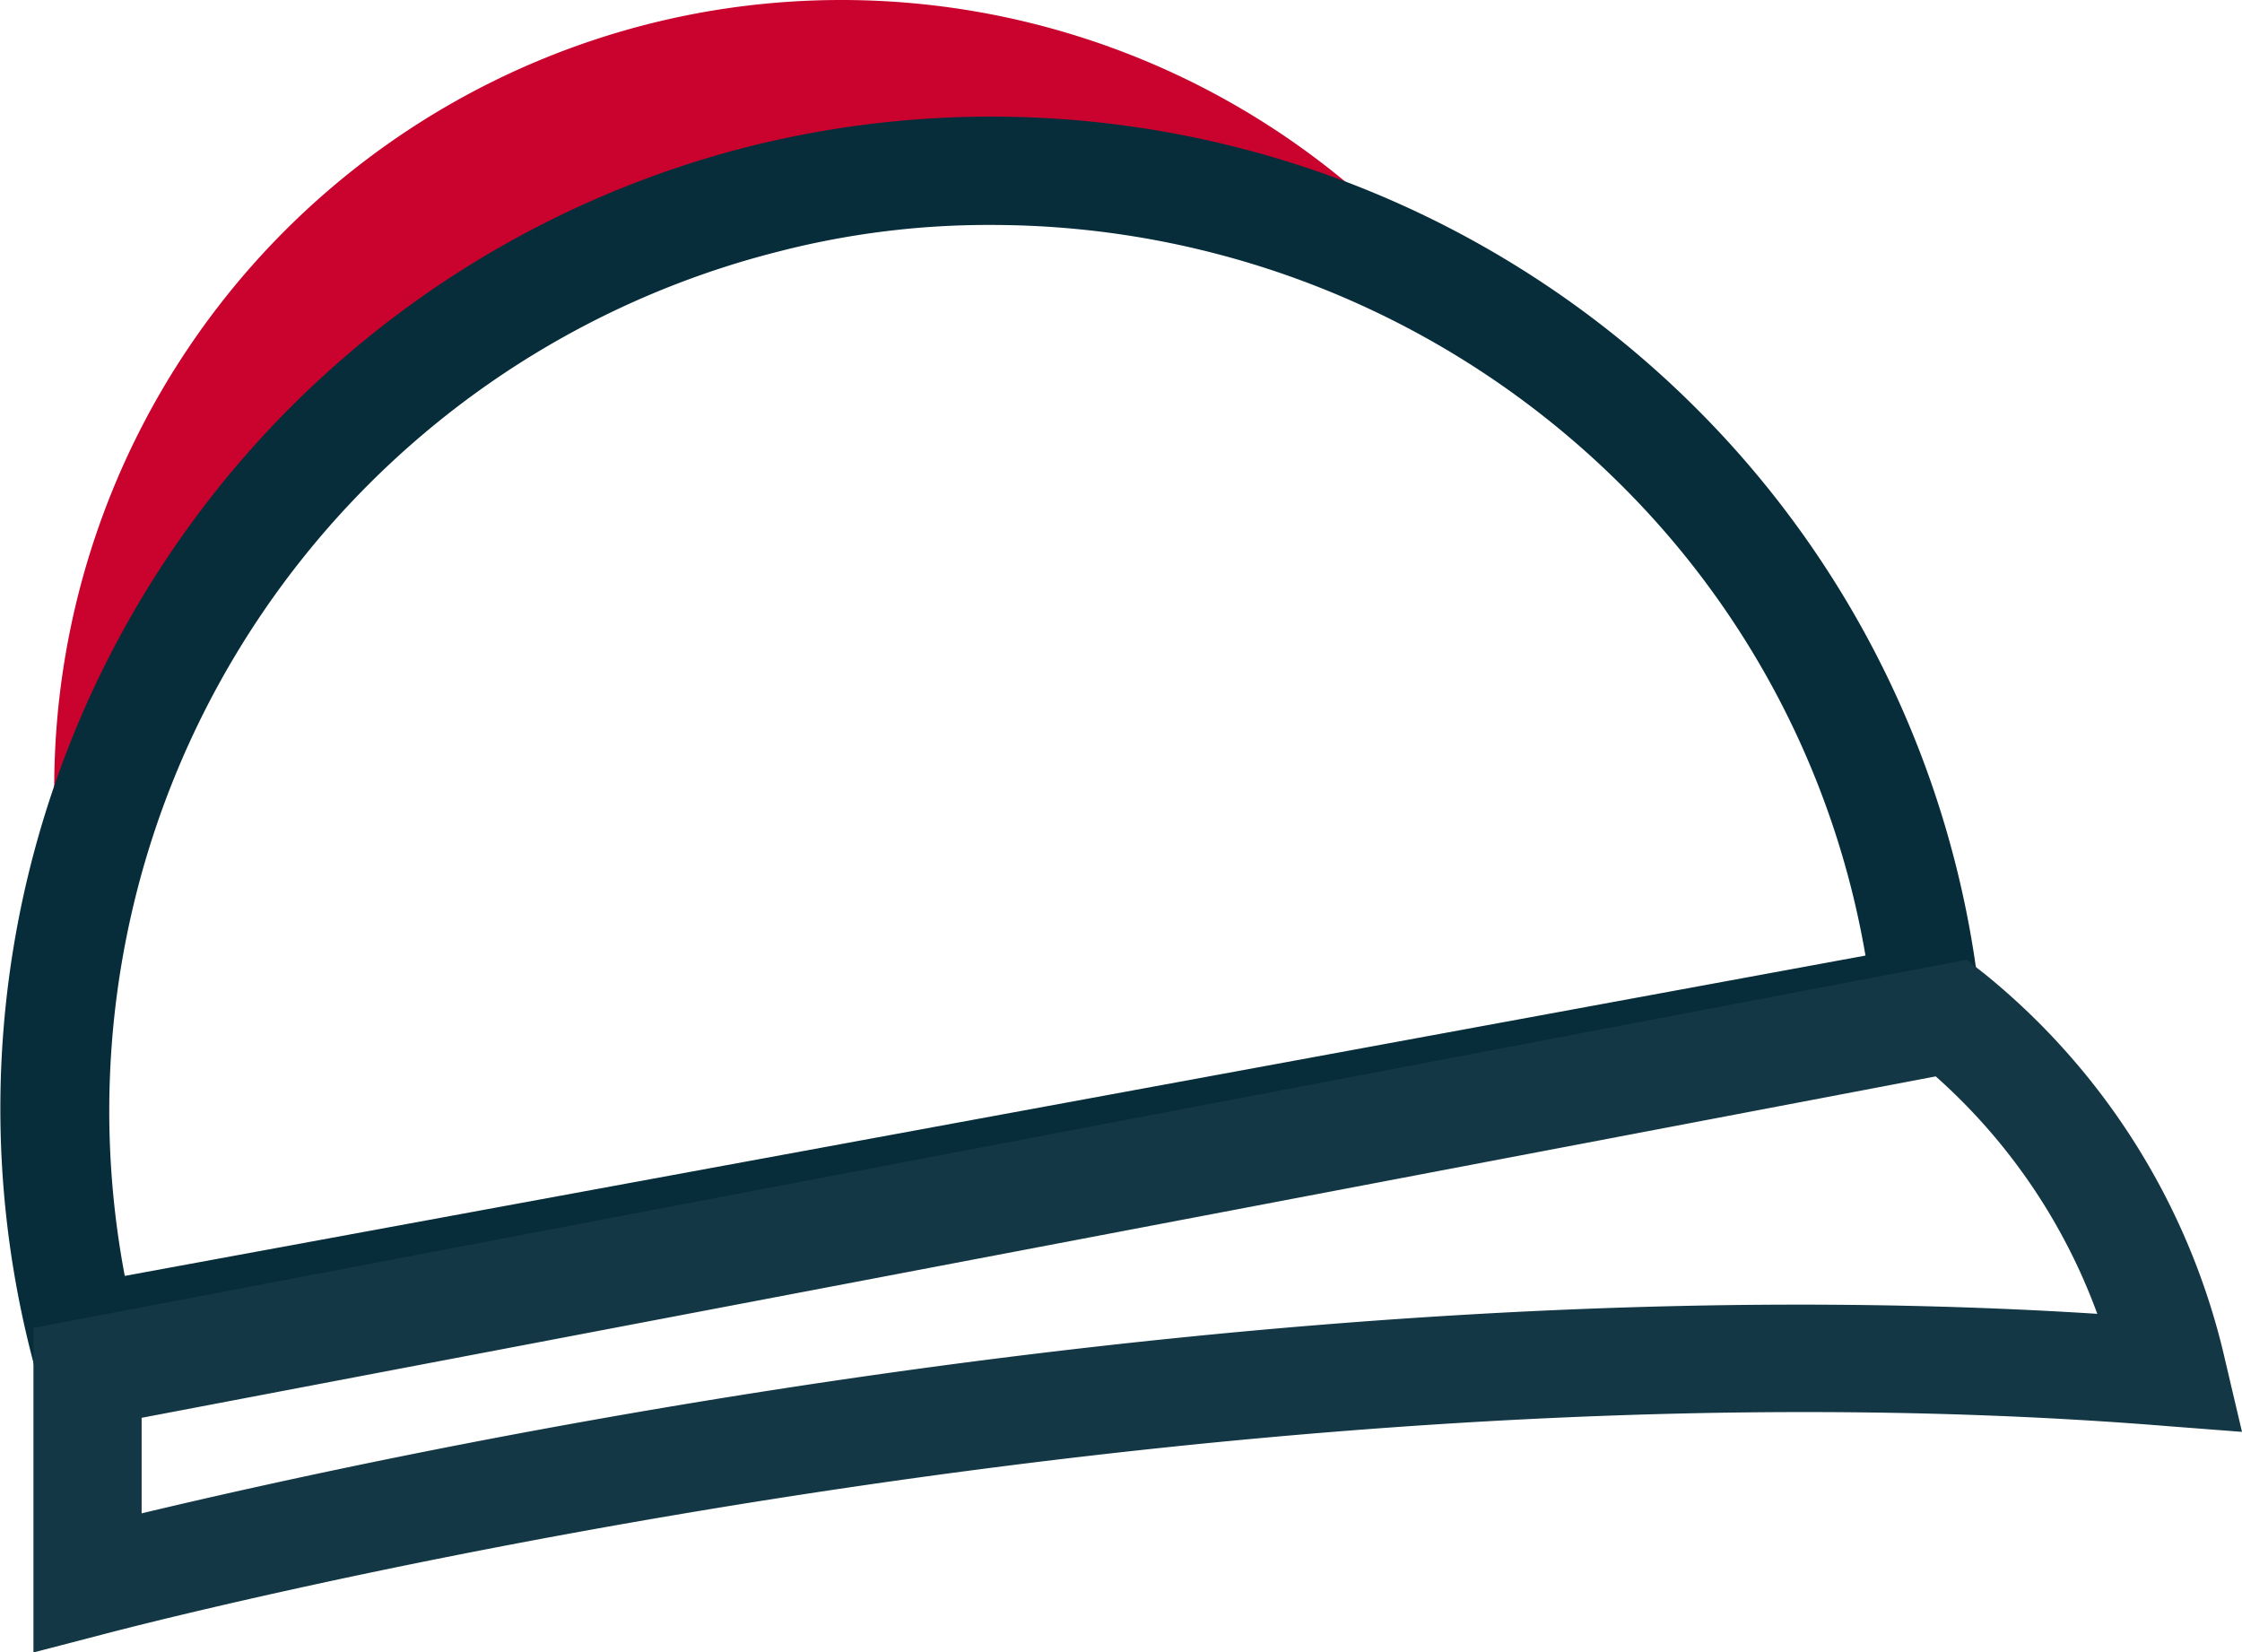
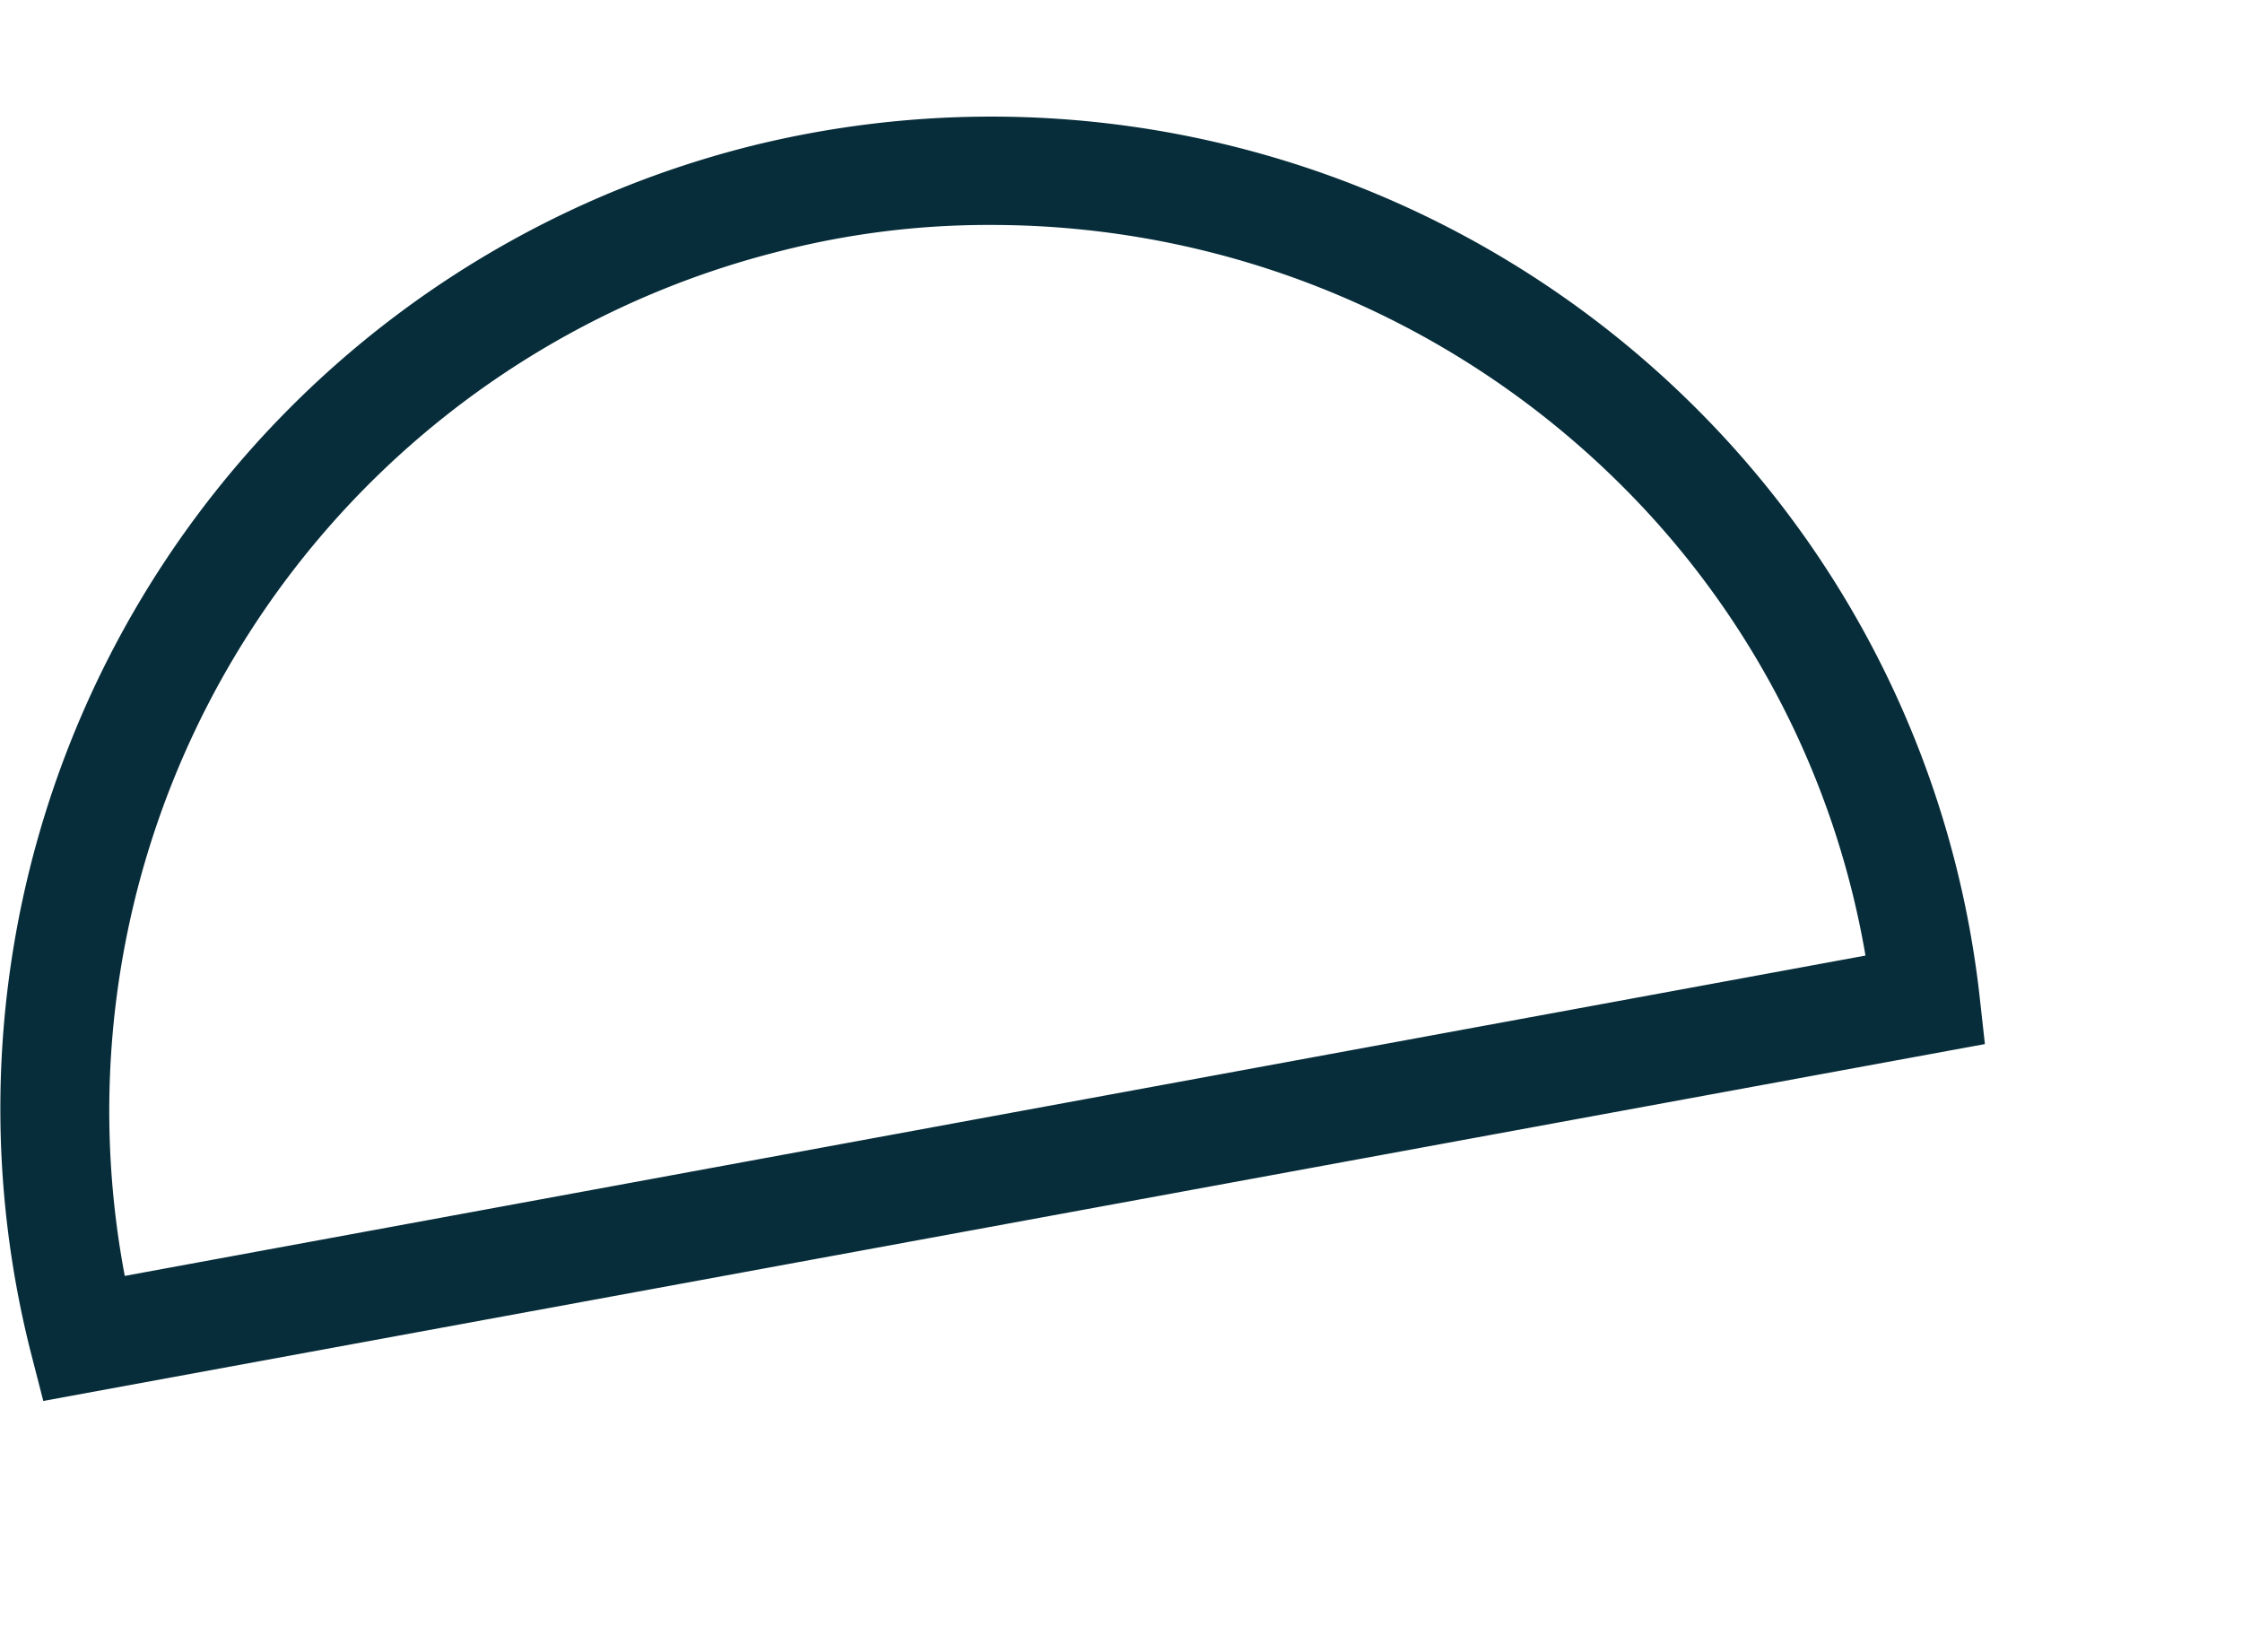
<svg xmlns="http://www.w3.org/2000/svg" width="159.581" height="117.611" viewBox="0 0 159.581 117.611">
  <g id="securite-2" transform="translate(1252.781 1712.011)">
    <g id="Groupe_8040">
-       <path id="Soustraction_18" d="M-1247.9-1645.3a56.07,56.07,0,0,1,44.4-65.7,56.2,56.2,0,0,1,50.2,15.3,52.22,52.22,0,0,1,3.9,4.3,67.078,67.078,0,0,0-80,11,66.674,66.674,0,0,0-18.5,35.1Z" fill="#c9032d" />
      <path id="Tracé_4" d="M-1249.7-1612.3l-.9-3.5a70.629,70.629,0,0,1,51.2-85.8h0a70.987,70.987,0,0,1,67.2,18.5,70.171,70.171,0,0,1,20.3,41.8l.4,3.6Zm67.5-83.7a59.734,59.734,0,0,0-15.2,1.9,63.084,63.084,0,0,0-46.5,72.9L-1120-1644a61.907,61.907,0,0,0-17.5-33.6,63.531,63.531,0,0,0-44.7-18.4Z" fill="#072d3a" />
-       <path id="Tracé_5" d="M-1239.3-1612.6l-.9-3.5a59.983,59.983,0,0,1,43.5-72.8,60.129,60.129,0,0,1,57,15.7,59.113,59.113,0,0,1,17.2,35.5l.4,3.6Zm57.1-70.3a48.375,48.375,0,0,0-12.6,1.6,52.349,52.349,0,0,0-38.7,59.9l102.7-18.9a51.177,51.177,0,0,0-14.4-27.3,52.05,52.05,0,0,0-37-15.3Z" fill="none" opacity="0.249" />
-       <path id="Tracé_6" d="M-1250.4-1594.4v-23.1l137.6-26.2,1.4,1.1a49.573,49.573,0,0,1,17,27.4l1.2,5.1-5.2-.4c-69.9-5.7-146.2,14.6-147,14.8Zm7.7-16.7v6.8c17.6-4.2,79.8-18,139.2-14.2a41.8,41.8,0,0,0-11.5-16.9Z" fill="#133744" />
    </g>
  </g>
</svg>